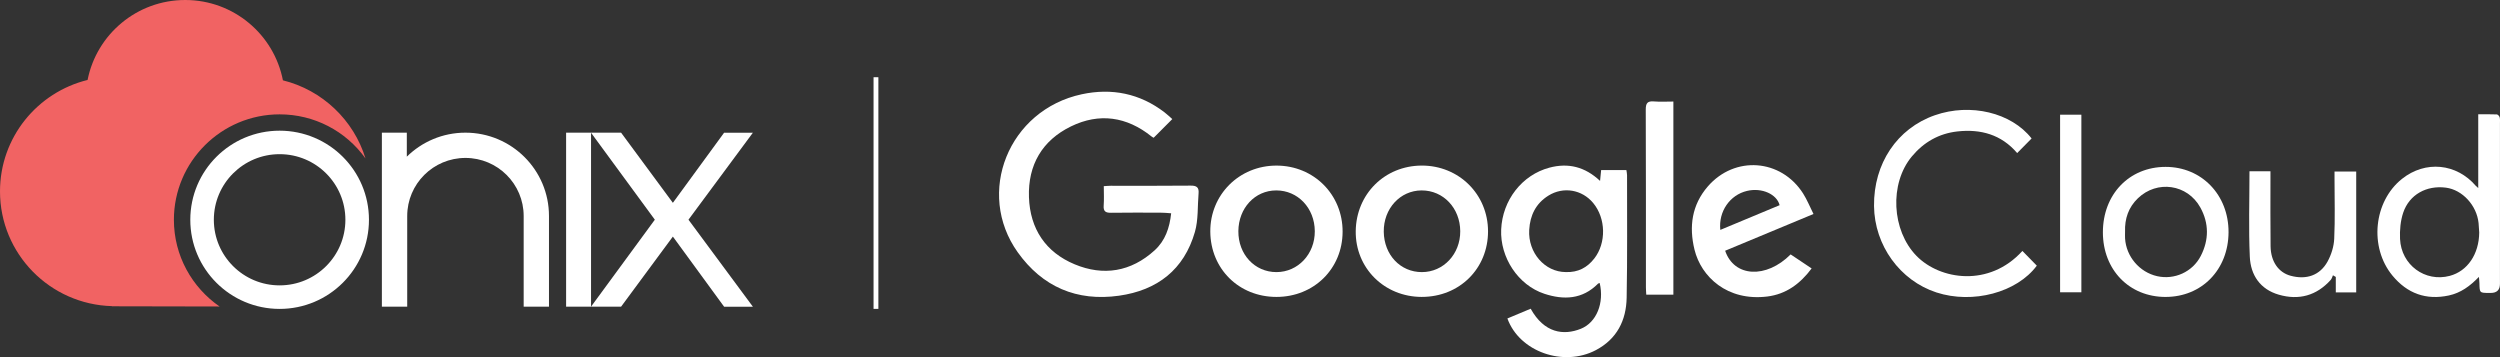
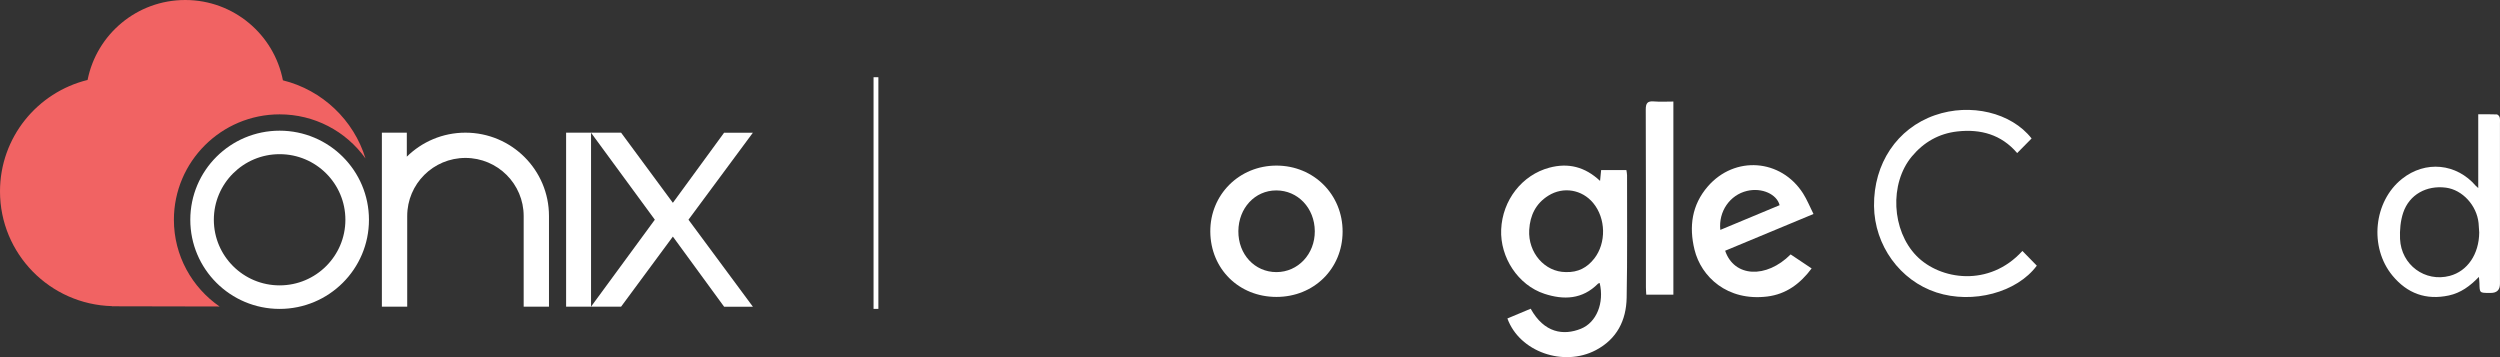
<svg xmlns="http://www.w3.org/2000/svg" width="518" height="74" viewBox="0 0 518 74" fill="none">
  <rect x="0" y="0" width="518" height="74" fill="#333333" stroke="none" />
  <g clip-path="url(#clip0_3588_1008)">
    <path d="M45.497 63.508C39.785 59.56 36.032 52.981 36.032 45.541C36.032 33.497 45.857 23.694 57.938 23.694C65.089 23.694 71.643 27.124 75.73 32.831C73.299 24.868 66.78 18.664 58.621 16.643C56.781 7.163 48.422 0 38.377 0C28.362 0 20.019 7.122 18.147 16.567C7.732 19.125 0 28.477 0 39.655C0 52.581 10.338 63.082 23.216 63.431L23.206 63.462L45.497 63.508Z" fill="#F16363" />
    <path d="M155.997 27.498H150.034L139.418 42.024L128.694 27.493H122.463V27.488H117.297V63.538H122.458L122.453 63.544H128.689L139.418 49.018L150.034 63.549H155.997L142.652 45.521L155.997 27.498ZM122.463 63.538V27.503L135.681 45.521L122.463 63.538Z" fill="white" />
    <path d="M57.937 27.078C47.712 27.078 39.43 35.343 39.43 45.541C39.43 55.74 47.717 64.005 57.937 64.005C68.157 64.005 76.449 55.74 76.449 45.541C76.449 35.343 68.157 27.078 57.937 27.078ZM57.937 59.129C50.411 59.129 44.308 53.043 44.308 45.536C44.308 38.03 50.411 31.944 57.937 31.944C65.463 31.944 71.565 38.03 71.565 45.536C71.565 53.043 65.463 59.129 57.937 59.129Z" fill="white" />
    <path d="M96.439 27.488C91.705 27.488 87.417 29.39 84.292 32.461V27.488H79.125V44.757V63.538H84.292H84.374V44.757C84.374 38.112 89.777 32.723 96.439 32.723C103.102 32.723 108.505 38.112 108.505 44.757V63.538H113.749V44.757C113.754 35.22 106.002 27.488 96.439 27.488Z" fill="white" />
  </g>
  <line x1="181.5" y1="16" x2="181.5" y2="64" stroke="white" />
-   <path d="M242.901 24.672C241.596 25.982 240.36 27.222 239.04 28.543C238.967 28.501 238.761 28.412 238.593 28.275C233.459 24.147 227.754 23.337 221.914 26.186C215.971 29.082 212.971 34.148 213.2 40.86C213.426 47.448 216.676 52.269 222.67 54.765C228.624 57.245 234.341 56.324 239.232 51.875C241.428 49.878 242.338 47.239 242.664 44.194C241.956 44.147 241.372 44.074 240.786 44.072C237.254 44.06 233.722 44.03 230.189 44.086C229.059 44.102 228.593 43.778 228.683 42.586C228.78 41.298 228.705 39.997 228.705 38.572C229.255 38.539 229.701 38.491 230.147 38.491C235.68 38.486 241.211 38.522 246.741 38.461C247.98 38.447 248.448 38.868 248.345 40.055C248.114 42.728 248.314 45.524 247.586 48.054C245.334 55.877 239.804 60.147 231.861 61.27C223.094 62.51 215.973 59.418 210.876 52.277C202.117 40.011 208.909 22.79 224.165 19.525C230.348 18.201 236.172 19.352 241.294 23.281C241.877 23.728 242.408 24.242 242.901 24.672Z" fill="white" />
  <path d="M317.156 63.965C319.949 68.998 323.947 69.571 327.555 68.121C330.811 66.814 332.429 62.764 331.456 58.642C331.33 58.687 331.179 58.698 331.099 58.782C327.879 62.049 323.992 62.186 319.994 60.871C314.539 59.075 310.797 53.336 311.043 47.563C311.302 41.469 315.37 36.24 321.051 34.735C324.932 33.707 328.384 34.534 331.534 37.483C331.62 36.606 331.684 35.958 331.757 35.232H336.986C337.036 35.601 337.125 35.953 337.125 36.307C337.117 44.773 337.203 53.238 337.042 61.7C336.952 66.398 335.022 70.246 330.666 72.545C323.967 76.078 314.832 72.9 312.332 65.987C313.914 65.326 315.507 64.658 317.159 63.965H317.156ZM324.43 56.374C326.994 56.467 328.872 55.436 330.331 53.568C332.854 50.339 332.748 45.239 330.105 42.058C327.787 39.265 323.905 38.609 320.822 40.539C318.216 42.17 317.028 44.611 316.852 47.638C316.581 52.367 320.088 56.363 324.43 56.374Z" fill="white" />
  <path d="M513.633 57.371C511.783 59.29 509.861 60.689 507.405 61.22C502.684 62.236 498.784 60.812 495.723 57.111C490.857 51.227 491.805 41.742 497.696 37.059C502.537 33.207 508.982 33.827 513.011 38.531C513.1 38.634 513.212 38.715 513.491 38.963V23.681C514.883 23.681 516.119 23.653 517.35 23.709C517.562 23.72 517.866 24.066 517.933 24.312C518.039 24.706 517.991 25.142 517.991 25.56C517.991 36.64 517.991 47.716 517.991 58.796C517.991 60.06 517.36 60.693 516.097 60.695C516.005 60.695 515.91 60.695 515.818 60.695C513.773 60.695 513.778 60.695 513.739 58.703C513.731 58.259 513.669 57.818 513.63 57.377L513.633 57.371ZM513.695 48.177C513.65 47.529 513.625 46.878 513.561 46.23C513.187 42.552 510.215 39.332 506.797 38.882C502.802 38.36 499.222 40.301 497.952 44.046C497.375 45.753 497.207 47.694 497.288 49.509C497.534 54.916 502.489 58.514 507.59 57.159C511.261 56.184 513.653 52.665 513.695 48.177Z" fill="white" />
-   <path d="M294.599 61.521C286.822 61.516 280.818 55.539 280.907 47.892C280.997 40.212 286.906 34.336 294.568 34.308C302.277 34.28 308.315 40.259 308.321 47.928C308.326 55.654 302.4 61.524 294.596 61.519L294.599 61.521ZM294.615 56.38C299.088 56.38 302.59 52.637 302.562 47.898C302.531 43.114 299.055 39.444 294.56 39.455C290.101 39.466 286.652 43.236 286.716 48.026C286.781 52.813 290.157 56.383 294.615 56.38Z" fill="white" />
  <path d="M264.474 61.522C256.711 61.519 250.835 55.721 250.774 48.007C250.713 40.349 256.773 34.299 264.496 34.311C272.225 34.319 278.215 40.321 278.188 48.026C278.16 55.693 272.233 61.524 264.477 61.522H264.474ZM264.474 56.38C268.946 56.38 272.454 52.64 272.426 47.904C272.398 43.119 268.921 39.444 264.429 39.455C260.021 39.463 256.633 43.105 256.589 47.881C256.544 52.69 259.97 56.383 264.477 56.38H264.474Z" fill="white" />
  <path d="M375.752 44.34C369.482 46.948 363.458 49.453 357.451 51.953C359.309 57.447 365.961 57.788 371.02 52.713C372.412 53.643 373.83 54.59 375.37 55.62C372.992 58.798 370.085 60.957 366.176 61.438C357.872 62.457 352.471 57.332 351.101 51.73C349.937 46.968 350.534 42.466 353.855 38.634C359.435 32.196 369.016 32.903 373.598 40.083C374.413 41.363 374.982 42.795 375.755 44.337L375.752 44.34ZM356.447 47.635C360.638 45.89 364.703 44.195 368.737 42.513C368.165 40.254 365.082 38.821 361.974 39.558C358.433 40.399 356.045 43.815 356.449 47.635H356.447Z" fill="white" />
  <path d="M420.946 28.691C419.953 29.697 419.013 30.649 417.958 31.716C414.68 27.867 410.38 26.697 405.559 27.236C401.75 27.661 398.6 29.456 396.142 32.409C391.435 38.059 391.956 47.758 397.101 53.023C401.948 57.983 412.138 59.597 419.041 51.995C420.037 53.012 421.03 54.028 422.026 55.045C417.902 60.608 408.764 63.049 401.234 60.597C393.667 58.134 388.39 50.83 388.298 42.692C388.198 33.886 393.078 26.605 400.913 23.874C408.285 21.304 416.75 23.326 420.946 28.691Z" fill="white" />
-   <path d="M448.721 61.527C441.188 61.533 435.73 55.919 435.719 48.158C435.708 40.285 441.157 34.59 448.704 34.579C456.188 34.57 461.796 40.399 461.754 48.138C461.712 55.871 456.213 61.519 448.721 61.524V61.527ZM440.311 48.007C440.311 48.47 440.286 48.937 440.314 49.4C440.543 53.157 443.303 56.397 446.96 57.223C450.524 58.028 454.287 56.363 456.003 53.026C457.705 49.716 457.722 46.275 455.917 43.005C453.236 38.148 446.944 37.263 442.973 41.083C441.009 42.974 440.222 45.326 440.311 48.007Z" fill="white" />
-   <path d="M466.092 35.489H470.439C470.439 36.07 470.439 36.57 470.439 37.067C470.441 41.72 470.402 46.373 470.464 51.026C470.506 54.199 472.104 56.455 474.607 57.134C477.872 58.019 480.681 57.075 482.269 54.193C483.045 52.782 483.578 51.076 483.65 49.476C483.843 45.39 483.714 41.29 483.714 37.196C483.714 36.684 483.714 36.176 483.714 35.536H488.207V60.586H483.977V57.382C483.781 57.268 483.583 57.153 483.388 57.039C483.237 57.363 483.154 57.748 482.922 58.002C479.987 61.256 476.343 62.259 472.188 61.066C468.315 59.955 466.332 57.005 466.161 53.207C465.899 47.367 466.092 41.505 466.092 35.489Z" fill="white" />
  <path d="M346.723 21.04V61.056H341.106C341.081 60.545 341.036 60.048 341.034 59.55C341.031 47.27 341.053 34.99 341 22.71C340.994 21.347 341.38 20.903 342.719 21.017C344 21.126 345.294 21.04 346.723 21.04Z" fill="white" />
-   <path d="M426.852 60.563V23.765H431.26V60.561H426.852V60.563Z" fill="white" />
  <defs>
    <clipPath id="clip0_3588_1008">
      <rect width="156" height="64" fill="white" />
    </clipPath>
  </defs>
</svg>